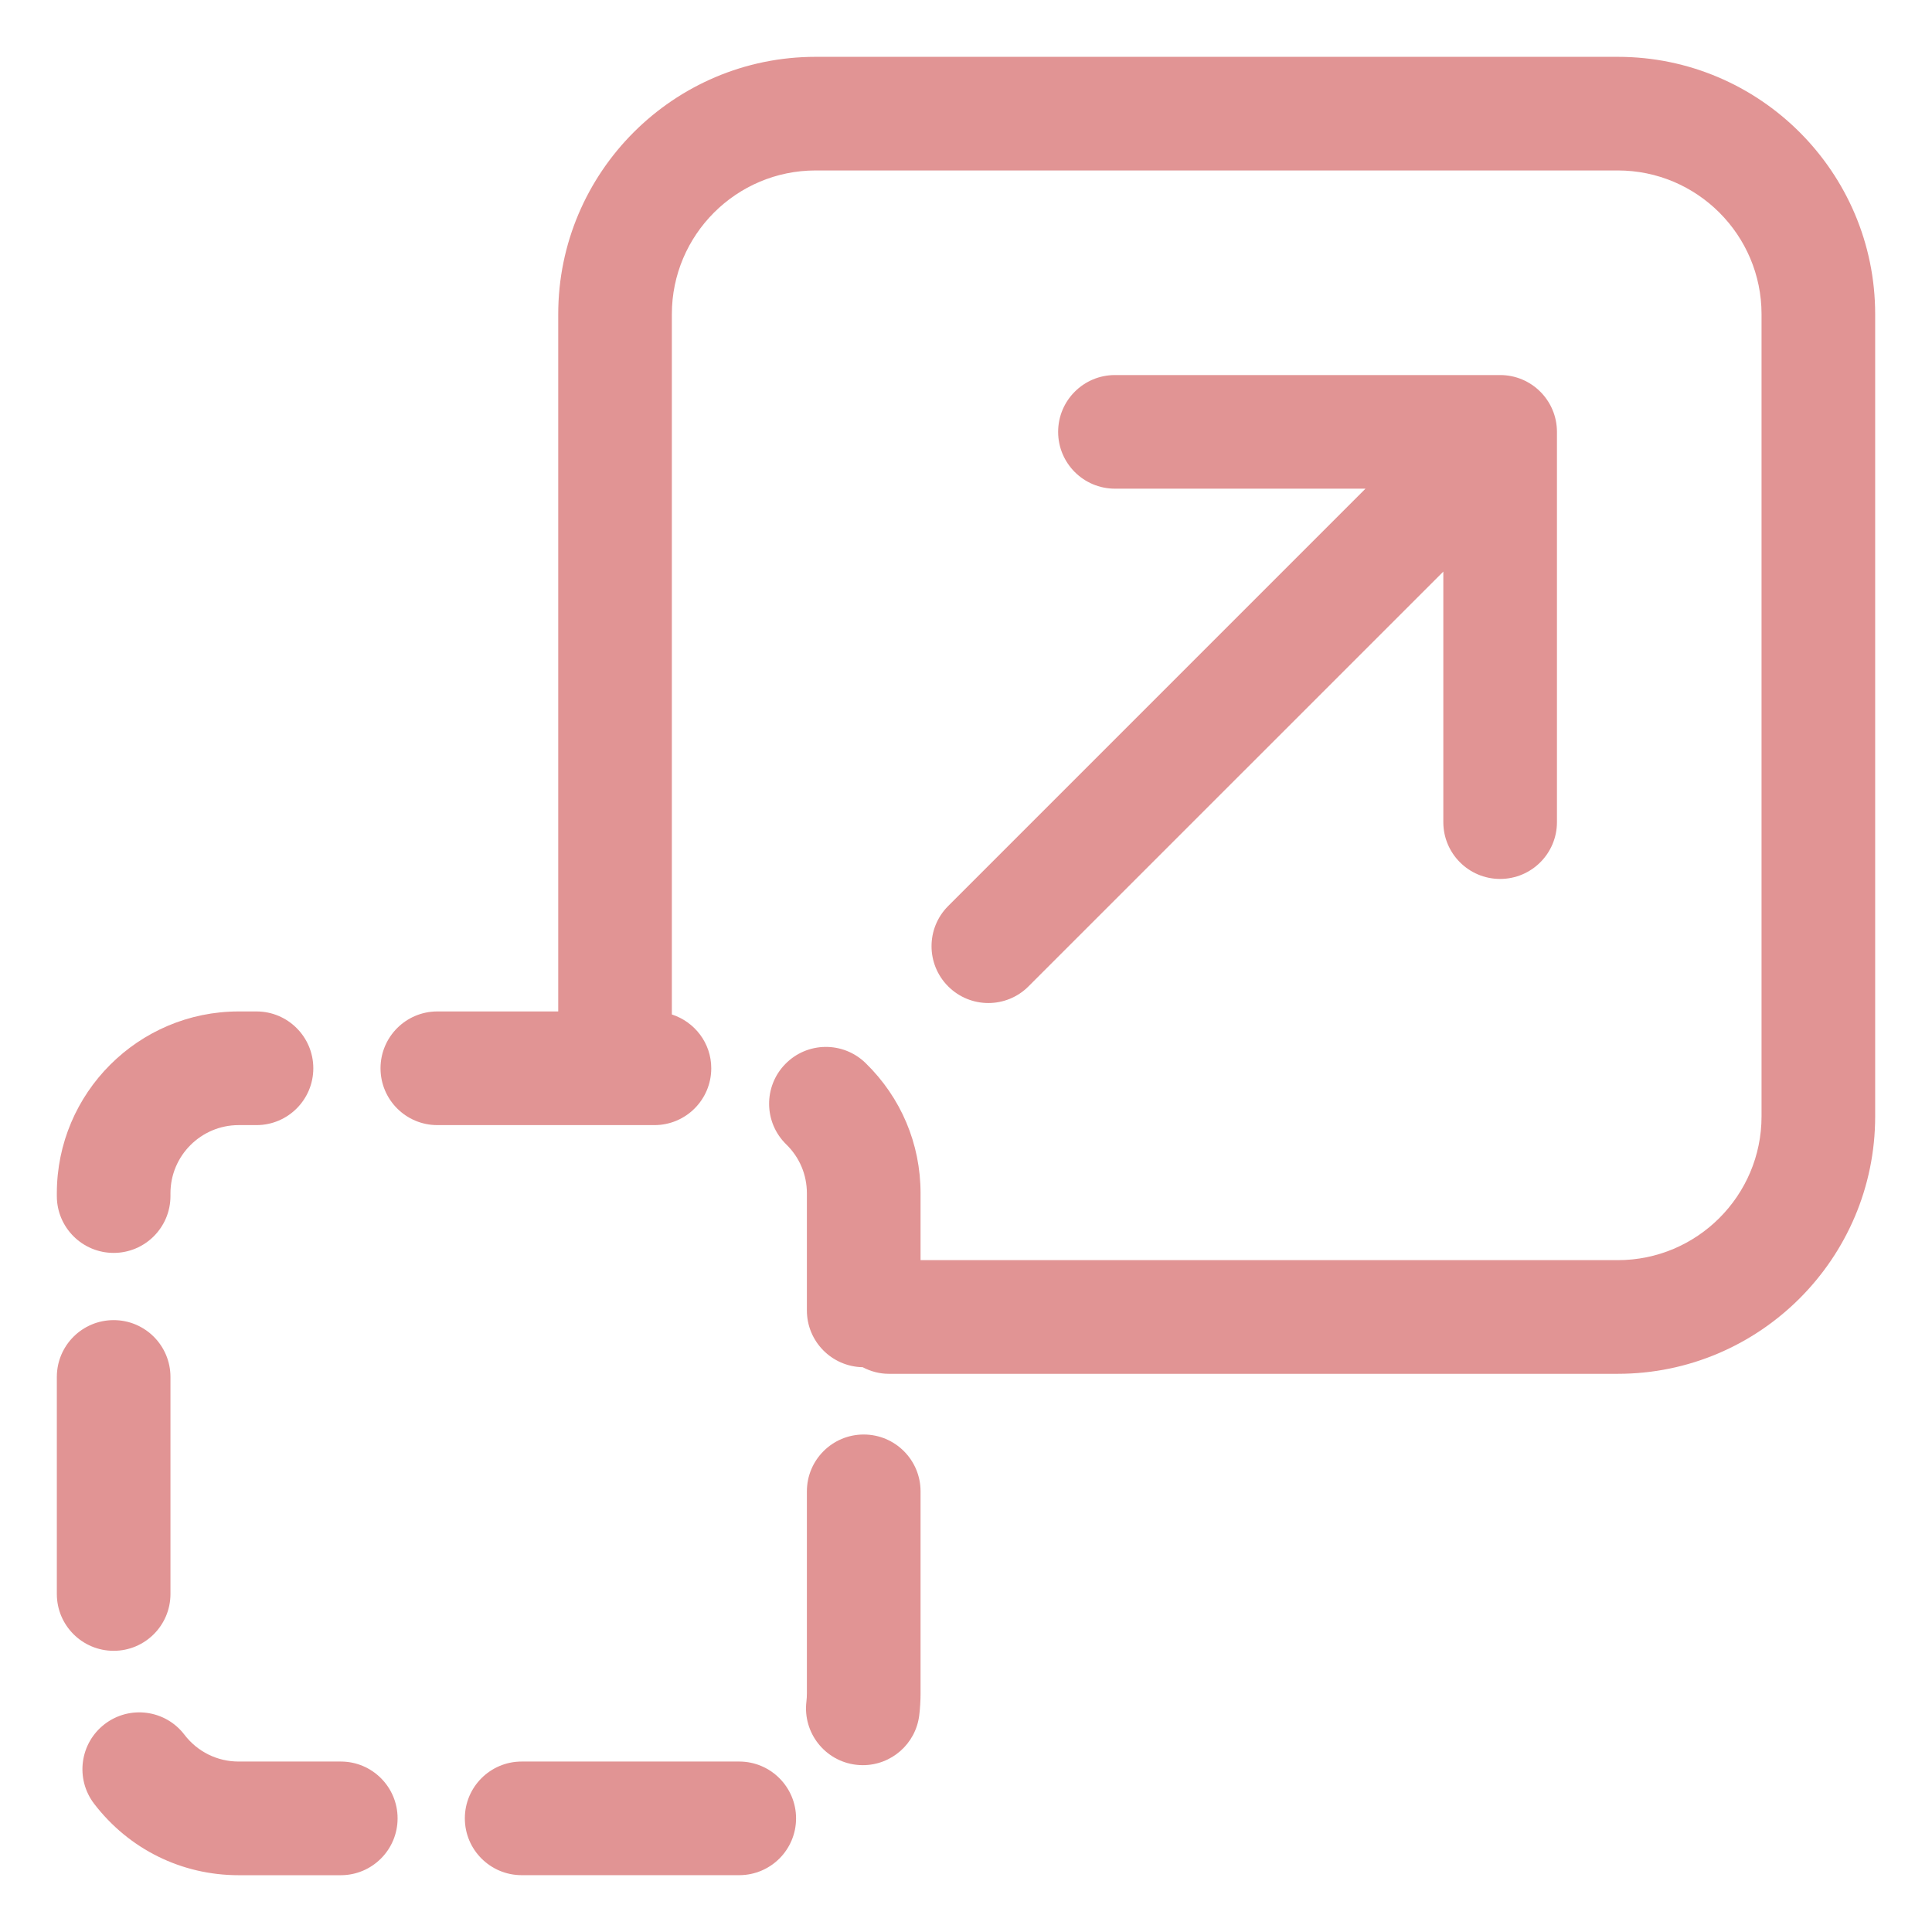
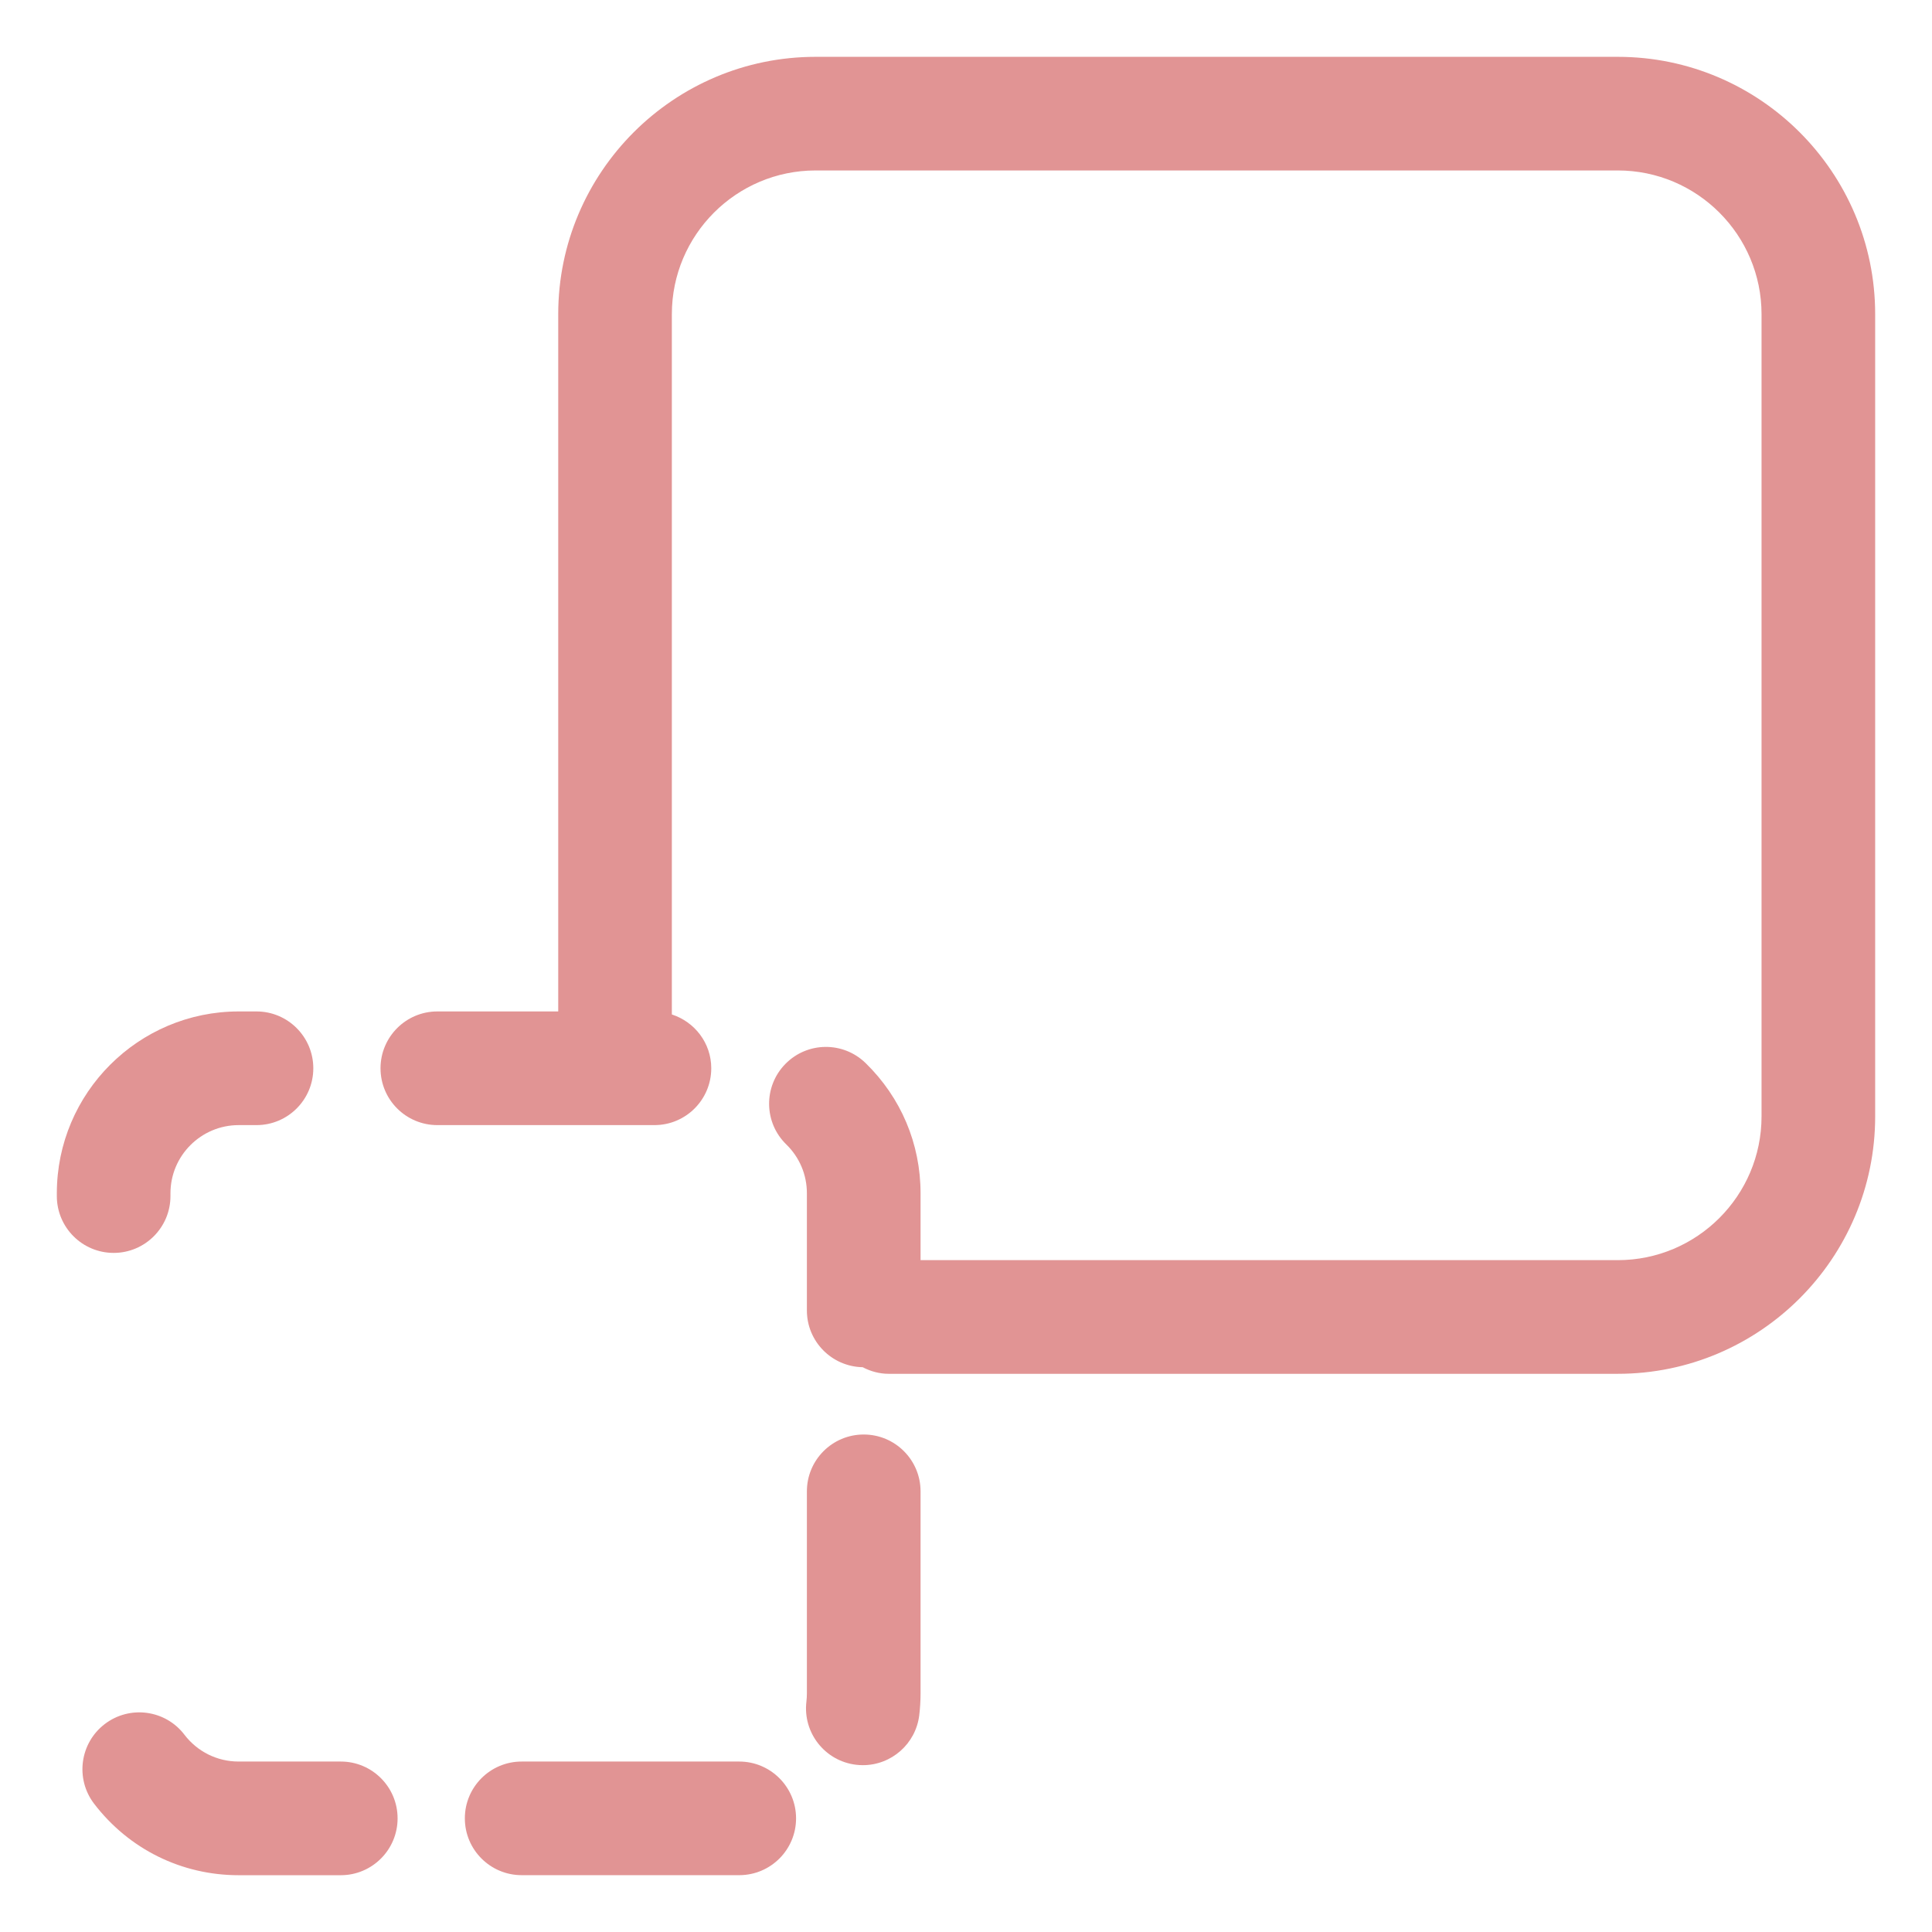
<svg xmlns="http://www.w3.org/2000/svg" width="48" height="48" viewBox="0 0 48 48" fill="none">
  <path d="M40.194 1.412H20.263C16.737 1.412 13.869 4.28 13.869 7.806V25.129H10.866C10.086 25.129 9.454 25.762 9.454 26.541C9.454 27.321 10.086 27.953 10.866 27.953H16.259C17.039 27.953 17.671 27.321 17.671 26.541C17.671 25.914 17.259 25.388 16.692 25.204V7.806C16.692 5.837 18.294 4.235 20.263 4.235H40.194C42.163 4.235 43.765 5.837 43.765 7.806V27.737C43.765 29.706 42.163 31.308 40.194 31.308H22.871V29.646C22.871 28.417 22.385 27.268 21.505 26.411C20.946 25.867 20.053 25.878 19.509 26.437C18.965 26.995 18.976 27.889 19.535 28.433C19.865 28.755 20.047 29.186 20.047 29.647V32.558C20.047 33.329 20.665 33.953 21.433 33.968C21.627 34.069 21.845 34.132 22.08 34.132H40.194C43.72 34.132 46.588 31.263 46.588 27.737V7.806C46.588 4.28 43.72 1.412 40.194 1.412Z" fill="#E19494" />
-   <path d="M8.467 43.765H5.929C5.397 43.765 4.906 43.522 4.581 43.097C4.108 42.478 3.222 42.36 2.602 42.834C1.983 43.308 1.865 44.194 2.338 44.813C3.202 45.941 4.51 46.589 5.929 46.589H8.467C9.246 46.589 9.878 45.956 9.878 45.177C9.878 44.397 9.246 43.765 8.467 43.765Z" fill="#E19494" />
+   <path d="M8.467 43.765H5.929C5.397 43.765 4.906 43.522 4.581 43.097C4.108 42.478 3.222 42.36 2.602 42.834C1.983 43.308 1.865 44.194 2.338 44.813C3.202 45.941 4.51 46.589 5.929 46.589H8.467C9.246 46.589 9.878 45.956 9.878 45.177C9.878 44.397 9.246 43.765 8.467 43.765" fill="#E19494" />
  <path d="M18.366 43.765C18.36 43.765 18.353 43.765 18.346 43.765H12.961C12.181 43.765 11.549 44.397 11.549 45.176C11.549 45.956 12.181 46.588 12.961 46.588H18.353H18.375C19.151 46.583 19.778 45.953 19.778 45.176C19.778 44.4 19.146 43.765 18.366 43.765Z" fill="#E19494" />
-   <path d="M4.235 39.602V34.21C4.235 33.43 3.603 32.798 2.824 32.798C2.044 32.798 1.412 33.43 1.412 34.21V39.602C1.412 40.382 2.044 41.014 2.824 41.014C3.603 41.014 4.235 40.382 4.235 39.602Z" fill="#E19494" />
  <path d="M21.459 35.64C20.679 35.64 20.047 36.272 20.047 37.052V42.07C20.047 42.14 20.043 42.209 20.035 42.276C19.943 43.05 20.495 43.753 21.269 43.845C21.326 43.852 21.383 43.855 21.439 43.855C22.144 43.855 22.753 43.328 22.839 42.611C22.86 42.433 22.871 42.251 22.871 42.071V37.052C22.871 36.273 22.239 35.64 21.459 35.64Z" fill="#E19494" />
  <path d="M2.824 31.128C3.603 31.128 4.235 30.495 4.235 29.716V29.647C4.235 28.713 4.995 27.953 5.93 27.953H6.372C7.152 27.953 7.784 27.321 7.784 26.541C7.784 25.762 7.152 25.129 6.372 25.129H5.93C3.439 25.129 1.412 27.156 1.412 29.647V29.716C1.412 30.495 2.044 31.128 2.824 31.128Z" fill="#E19494" />
-   <path d="M23.557 24.506C23.833 24.782 24.194 24.92 24.555 24.92C24.916 24.92 25.278 24.782 25.553 24.506L35.859 14.201V20.426C35.859 21.205 36.491 21.837 37.27 21.837C38.05 21.837 38.682 21.205 38.682 20.426V10.73C38.682 9.95 38.05 9.318 37.27 9.318H27.701C26.921 9.318 26.289 9.95 26.289 10.73C26.289 11.509 26.921 12.141 27.701 12.141H33.925L23.557 22.51C23.006 23.061 23.006 23.955 23.557 24.506L23.557 24.506Z" fill="#E19494" />
</svg>